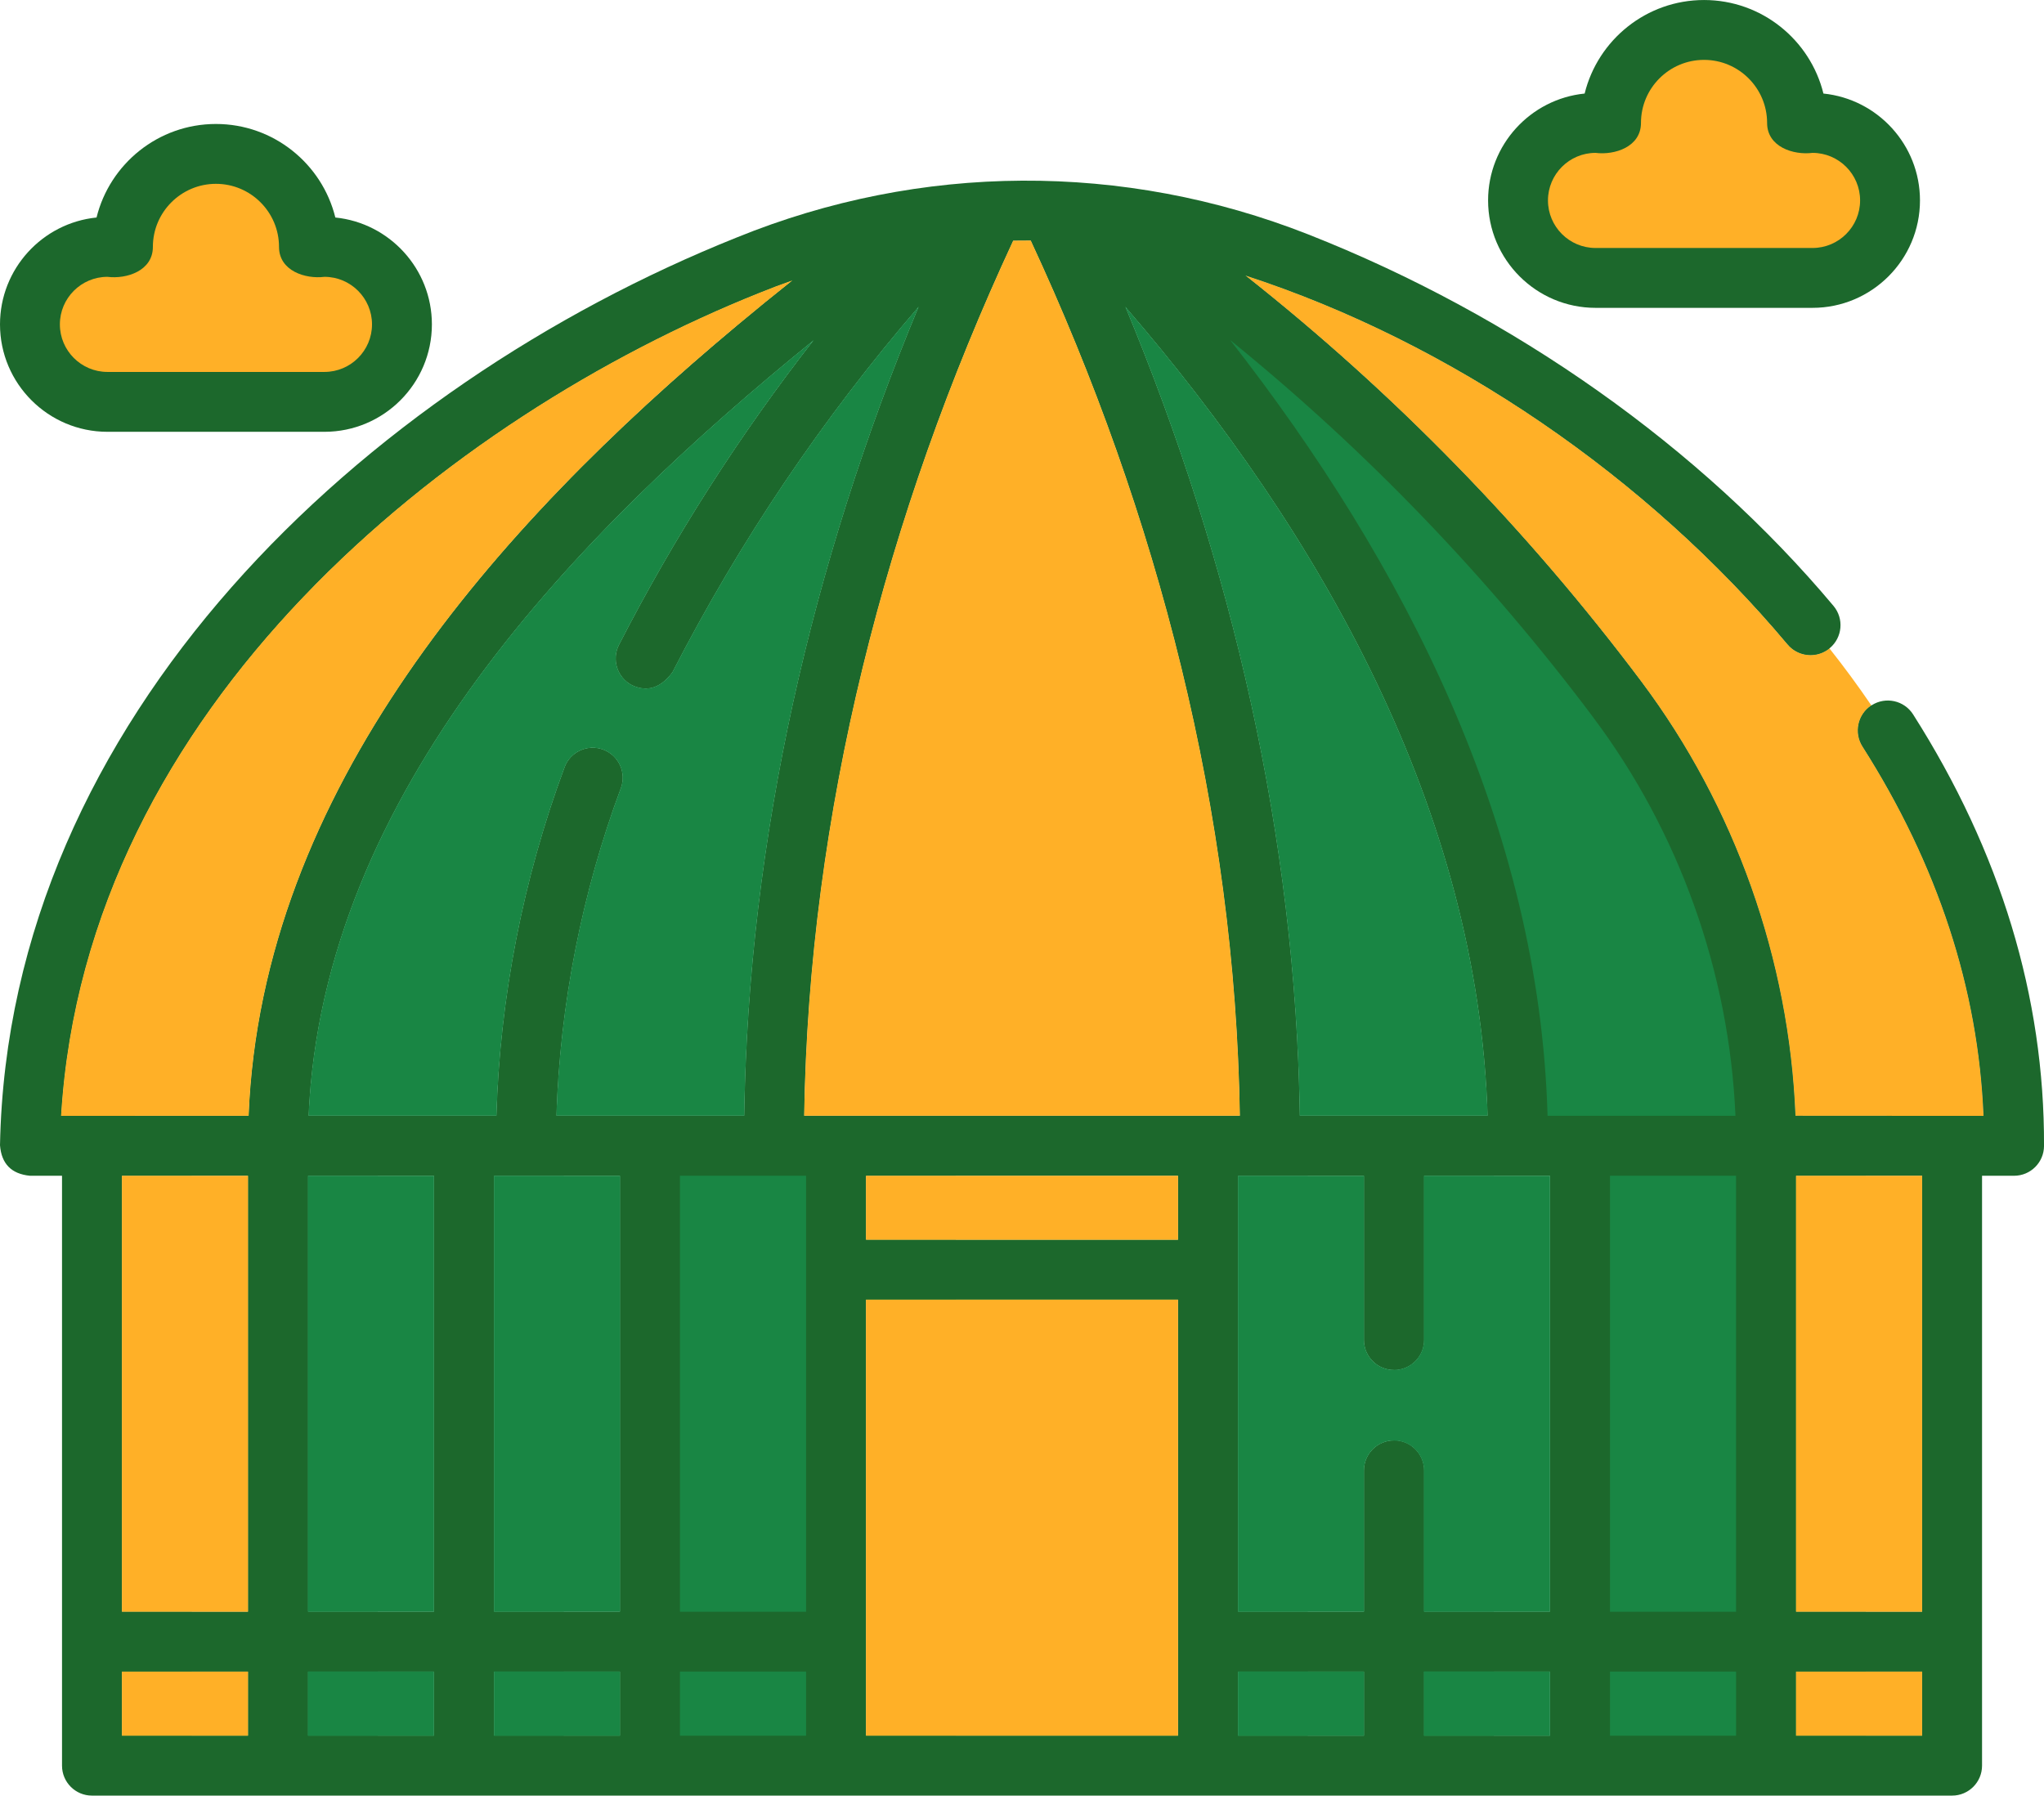
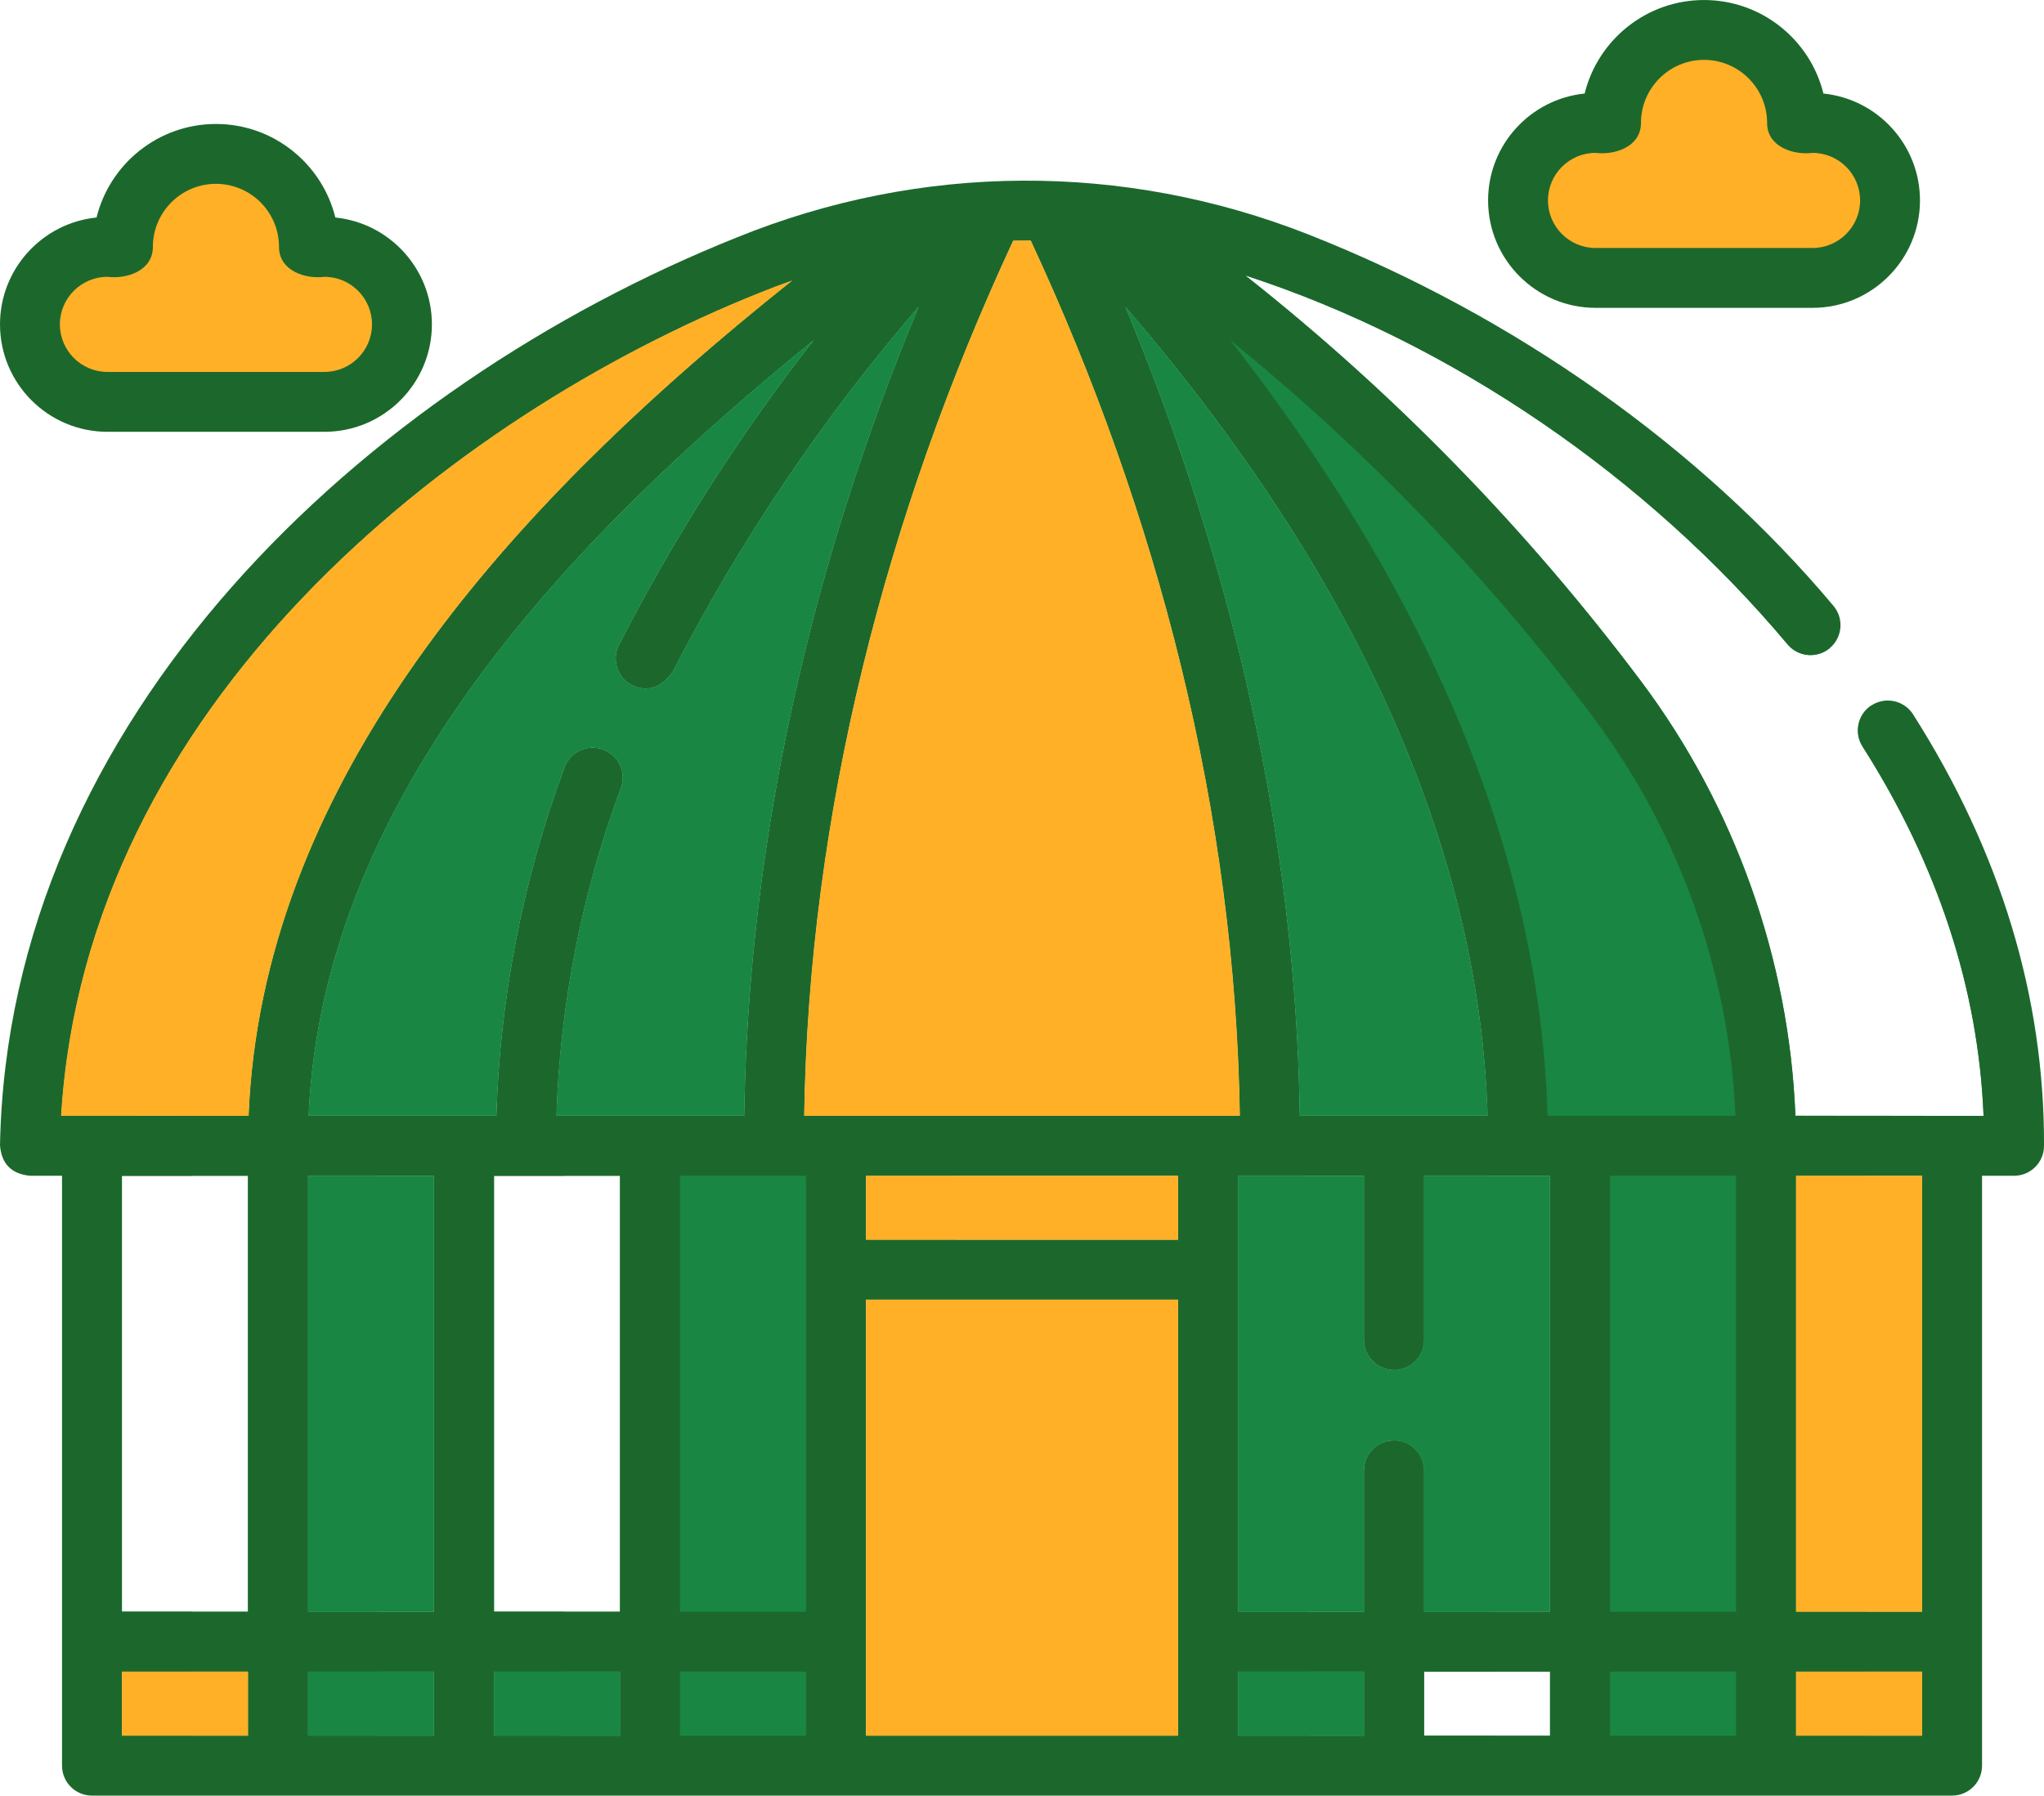
<svg xmlns="http://www.w3.org/2000/svg" id="Layer_2" data-name="Layer 2" viewBox="0 0 897.41 788.47">
  <defs>
    <style>
      .cls-1 {
        fill: #1c682c;
      }

      .cls-1, .cls-2, .cls-3 {
        stroke-width: 0px;
      }

      .cls-2 {
        fill: #198644;
      }

      .cls-3 {
        fill: #ffb027;
      }
    </style>
  </defs>
  <g id="Layer_1-2" data-name="Layer 1">
    <g>
      <path class="cls-2" d="M775.36,503.09v272.23h81.69v-272.23h-81.69ZM843.9,762.17h-55.38v-28.15h55.38v28.15ZM843.9,707.73h-55.38v-191.44h55.38v191.44Z" />
      <polygon class="cls-2" points="819.19 503.09 819.19 516.29 788.53 516.29 788.53 707.73 819.19 707.73 819.19 734.02 788.53 734.02 788.53 762.17 819.19 762.17 819.19 775.32 775.36 775.32 775.36 503.09 819.19 503.09" />
      <polygon class="cls-2" points="693.69 503.1 775.38 503.1 775.38 775.32 693.69 775.32 693.69 503.1" />
      <polygon class="cls-2" points="693.69 503.1 737.51 503.1 737.51 775.32 693.69 775.32 693.69 503.1" />
      <path class="cls-2" d="M612.02,503.09v98.44h.02c7.26,0,13.15-5.88,13.15-13.15v-72.1h55.35v191.44h-55.35v-62.04c0-7.26-5.89-13.15-13.15-13.15h-.02v142.78h81.69v-272.23h-81.69ZM680.54,762.19h-55.35v-28.17h55.35v28.17Z" />
      <path class="cls-2" d="M655.85,503.09v13.19h-30.66v72.1c0,7.27-5.89,13.15-13.15,13.15h-.02v-98.44h43.83Z" />
      <path class="cls-2" d="M625.19,734.02v28.17h30.66v13.13h-43.83v-142.78h.02c7.26,0,13.15,5.89,13.15,13.15v62.04h30.66v26.29h-30.66Z" />
      <path class="cls-2" d="M530.35,503.09v272.23h81.69v-142.78h-.02c-7.26,0-13.15,5.89-13.15,13.15v62.04h-55.36v-191.44h55.36v72.1c0,7.27,5.89,13.15,13.15,13.15h.02v-98.44h-81.69ZM598.88,734.02v28.17h-55.36v-28.17h55.36Z" />
      <polygon class="cls-2" points="574.18 503.09 574.18 516.29 543.51 516.29 543.51 707.73 574.18 707.73 574.18 734.02 543.51 734.02 543.51 762.19 574.18 762.19 574.18 775.32 530.35 775.32 530.35 503.09 574.18 503.09" />
      <polygon class="cls-2" points="285.37 503.1 367.05 503.1 367.05 775.32 285.37 775.32 285.37 503.1" />
      <polygon class="cls-2" points="285.37 503.1 329.19 503.1 329.19 775.32 285.37 775.32 285.37 503.1" />
      <path class="cls-2" d="M203.71,503.09v272.23h81.68v-272.23h-81.68ZM272.22,762.17h-55.35v-28.15h55.35v28.15ZM272.22,707.73h-55.35v-191.44h55.35v191.44Z" />
      <polygon class="cls-2" points="247.52 503.09 247.52 516.29 216.86 516.29 216.86 707.73 247.52 707.73 247.52 734.02 216.86 734.02 216.86 762.17 247.52 762.17 247.52 775.32 203.71 775.32 203.71 503.09 247.52 503.09" />
      <path class="cls-2" d="M122.04,503.09v272.23h81.68v-272.23h-81.68ZM190.56,762.17h-55.36v-28.15h55.36v28.15ZM190.56,707.73h-55.36v-191.44h55.36v191.44Z" />
      <polygon class="cls-2" points="165.85 503.09 165.85 516.29 135.2 516.29 135.2 707.73 165.85 707.73 165.85 734.02 135.2 734.02 135.2 762.17 165.85 762.17 165.85 775.32 122.04 775.32 122.04 503.09 165.85 503.09" />
      <path class="cls-2" d="M40.37,503.09v272.23h81.68v-272.23H40.37ZM108.89,762.17h-55.38v-28.15h55.38v28.15ZM108.89,707.73h-55.38v-191.44h55.38v191.44Z" />
      <polygon class="cls-2" points="84.19 503.09 84.19 516.29 53.52 516.29 53.52 707.73 84.19 707.73 84.19 734.02 53.52 734.02 53.52 762.17 84.19 762.17 84.19 775.32 40.37 775.32 40.37 503.09 84.19 503.09" />
      <path class="cls-2" d="M367.06,557.54v217.78h163.3v-217.78h-163.3ZM517.21,762.17h-137.01v-191.49h137.01v191.49Z" />
-       <path class="cls-2" d="M367.06,503.15v54.38h163.3v-54.38h-163.3ZM517.22,544.39h-137.02v-28.11h137.02v28.11Z" />
+       <path class="cls-2" d="M367.06,503.15v54.38h163.3v-54.38h-163.3M517.22,544.39h-137.02v-28.11h137.02v28.11Z" />
      <polygon class="cls-2" points="380.2 516.29 380.2 544.39 419.64 544.39 419.64 557.54 367.06 557.54 367.06 503.15 419.64 503.15 419.64 516.29 380.2 516.29" />
-       <polygon class="cls-2" points="380.2 570.68 380.2 762.17 419.64 762.17 419.64 775.32 367.06 775.32 367.06 557.54 419.64 557.54 419.64 570.68 380.2 570.68" />
      <path class="cls-3" d="M795.79,53.98h-6.81c0-22.55-18.28-40.83-40.83-40.83s-40.83,18.28-40.83,40.83h-6.81c-18.79,0-34.03,15.24-34.03,34.03s15.24,34.03,34.03,34.03h95.28c18.79,0,34.03-15.23,34.03-34.03,0-18.79-15.23-34.03-34.03-34.03h0Z" />
      <path class="cls-3" d="M142.45,108.41h-6.81c0-22.55-18.28-40.83-40.83-40.83s-40.83,18.28-40.83,40.83h-6.81c-18.79,0-34.03,15.24-34.03,34.03s15.24,34.03,34.03,34.03h95.28c18.79,0,34.03-15.24,34.03-34.03,0-18.79-15.23-34.03-34.03-34.03h0Z" />
      <path class="cls-2" d="M821.62,309.76c-6,3.94-7.73,11.97-3.87,18.04,33.04,51.93,50.88,106.44,53.13,162.19l-82.61-.05c-2.73-68.52-26.53-135.77-67.71-190.7-50.18-66.89-108.49-126.68-173.87-178.33,90.96,29.58,176.83,88.9,238.15,162.04,4.62,5.51,12.81,6.28,18.37,1.75-60.37-76.36-147.01-135.42-233.67-169.55-29.92-11.78-61.16-18.94-92.65-21.5h-.06c-5.45-.45-10.91-.75-16.37-.92-2.19-.06-4.38-.11-6.58-.13-3.69-.04-7.38-.01-11.07.08-.98.02-1.96.05-2.94.08-.85.01-1.71.05-2.55.1-.74.02-1.48.06-2.21.1-6.51.3-13,.81-19.48,1.51-2.59.28-5.16.58-7.74.93-1.29.17-2.58.35-3.87.54-1.04.15-2.08.3-3.13.47-.39.05-.77.11-1.16.18-1.04.16-2.09.33-3.13.51-.23.04-.45.07-.67.12-1.16.18-2.31.39-3.46.6-12.63,2.29-25.15,5.35-37.49,9.15-.23.06-.46.13-.68.21-1.21.37-2.42.75-3.62,1.15-1,.31-2.01.65-3.01.99-2.41.8-4.8,1.63-7.18,2.49-.99.35-1.97.71-2.96,1.09-1.45.53-2.89,1.08-4.33,1.64-1.6.6-3.19,1.25-4.78,1.89C168.79,180.33,16.64,321.24,13.15,503.14h871.11c.24-70.99-23.8-136.37-62.64-193.38ZM653.14,489.95h-82.49c-1.8-122.06-29.83-242.8-76.61-355.31,85.67,99.31,155.09,221.43,159.1,355.31ZM264.82,329.2c-6.8-2.54-14.37.92-16.91,7.73-18.15,48.68-28.42,101.31-29.93,153.02h-82.5c6.14-141.98,117.59-256.02,221.83-340.63-32.6,41.76-61.22,86.54-85.5,133.84-3.31,6.46-.76,14.38,5.7,17.71,6.69,3.11,12.58,1.21,17.71-5.7,29.62-57.71,65.9-111.56,108.16-160.55-46.79,112.54-74.8,233.24-76.6,355.33h-82.49c1.5-48.6,11.2-98.07,28.26-143.84,2.54-6.8-.92-14.37-7.73-16.91ZM26.81,490c10.92-180.23,170.45-306.9,306.55-361.37,4.83-1.96,9.67-3.8,14.56-5.5-8.14,6.47-16.28,13.1-24.43,19.91h-.01c-105.7,88.31-208.63,204.27-214.32,346.92l-42.92.02-39.42.02ZM353.06,489.95c2.02-132.8,35.91-264.12,91.77-384.27,2.58-.05,5.15-.06,7.72-.05,55.88,120.15,89.79,251.51,91.81,384.32h-191.3Z" />
-       <path class="cls-3" d="M870.87,490l-82.61-.05c-2.73-68.52-26.53-135.77-67.71-190.7-50.18-66.89-108.49-126.68-173.87-178.33,90.96,29.58,176.83,88.9,238.15,162.04,4.62,5.51,12.81,6.28,18.37,1.75,6.46,8.15,12.61,16.51,18.42,25.06-6,3.94-7.73,11.97-3.87,18.04,33.04,51.93,50.88,106.44,53.13,162.19Z" />
      <path class="cls-2" d="M476.82,93.65c-32.64,2.66-64.97,10.27-95.83,22.8-19.36,7.75-38.6,16.63-57.49,26.58,8.15-6.81,16.29-13.44,24.43-19.91-4.89,1.71-9.74,3.54-14.56,5.5C197.26,183.1,37.73,309.76,26.81,490l39.42-.02c-.25,4.35-.42,8.72-.51,13.12v.05H13.15c3.5-181.9,155.64-322.81,315.26-386.69,1.58-.64,3.18-1.28,4.78-1.89,1.44-.57,2.88-1.11,4.33-1.64.99-.37,1.97-.74,2.96-1.09,2.38-.86,4.78-1.69,7.18-2.49,1-.34,2.01-.68,3.01-.99,1.2-.4,2.41-.77,3.62-1.15.22-.07.45-.15.68-.21,12.34-3.81,24.86-6.87,37.49-9.15,1.15-.22,2.3-.42,3.46-.6.22-.05.44-.08.67-.12,1.04-.18,2.09-.35,3.13-.51.39-.07.77-.13,1.16-.18,1.05-.17,2.09-.33,3.13-.47,1.29-.19,2.58-.37,3.87-.54,2.58-.34,5.15-.65,7.74-.93,6.48-.7,12.98-1.21,19.48-1.51.74-.04,1.48-.07,2.21-.1.85-.05,1.71-.08,2.55-.1.98-.04,1.96-.06,2.94-.08,3.69-.1,7.38-.12,11.07-.08,2.2.02,4.39.07,6.58.13,5.47.17,10.92.47,16.37.92Z" />
      <path class="cls-1" d="M839.93,313.7h.01c-3.91-6.13-12.02-7.93-18.15-4.04-.06.04-.12.07-.17.11-6,3.94-7.73,11.97-3.87,18.04,33.04,51.93,50.88,106.44,53.13,162.19l-82.61-.05c-2.73-68.52-26.53-135.77-67.71-190.7-50.18-66.89-108.49-126.68-173.87-178.33,90.96,29.58,176.83,88.9,238.15,162.04,4.62,5.51,12.81,6.28,18.37,1.75.05-.04.11-.07.16-.12,5.56-4.67,6.29-12.95,1.63-18.52-58.35-69.61-140.26-127.55-230.65-163.15-81.09-31.91-170.18-31.43-250.81,1.33C159.7,169.82,3.59,315.38,0,502.89c.63,8.15,5.01,12.61,13.15,13.4h14.08v259.03c0,7.26,5.88,13.15,13.15,13.15h816.68c7.26,0,13.15-5.89,13.15-13.15v-259.03h14.06c7.24,0,13.12-5.85,13.15-13.11.23-65.41-19.11-129.17-57.48-189.48ZM625.19,762.19v-28.17h55.35v28.17h-55.35ZM680.54,707.73h-55.35v-62.04c0-7.26-5.89-13.15-13.15-13.15h-.02c-7.26,0-13.15,5.89-13.15,13.15v62.04h-55.36v-191.44h55.36v72.1c0,7.27,5.89,13.15,13.15,13.15h.02c7.26,0,13.15-5.88,13.15-13.15v-72.1h55.35v191.44ZM517.21,762.17h-137.01v-191.49h137.01v191.49ZM380.2,516.29h137.02v28.11h-137.02v-28.11ZM277.5,300.86c6.69,3.11,12.58,1.21,17.71-5.7,29.62-57.71,65.9-111.56,108.16-160.55-46.79,112.54-74.8,233.24-76.6,355.33h-82.49c1.5-48.6,11.2-98.07,28.26-143.84,2.54-6.8-.92-14.37-7.73-16.91-6.8-2.54-14.37.92-16.91,7.73-18.15,48.68-28.42,101.31-29.93,153.02h-82.5c6.14-141.98,117.59-256.02,221.83-340.63-32.6,41.76-61.22,86.54-85.5,133.84-3.31,6.46-.76,14.38,5.7,17.71ZM570.65,489.95c-1.8-122.06-29.83-242.8-76.61-355.31,85.67,99.31,155.09,221.43,159.1,355.31h-82.49ZM544.36,489.95h-191.3c2.02-132.8,35.91-264.12,91.77-384.27,2.58-.05,5.15-.06,7.72-.05,55.88,120.15,89.79,251.51,91.81,384.32ZM323.49,143.03h-.01c-105.7,88.31-208.63,204.27-214.32,346.92l-42.92.02-39.42.02c10.92-180.23,170.45-306.9,306.55-361.37,4.83-1.96,9.67-3.8,14.56-5.5-8.14,6.47-16.28,13.1-24.43,19.91ZM53.52,734.02h55.38v28.15h-55.38v-28.15ZM108.89,707.73h-55.38v-191.44h55.38v191.44ZM135.2,734.02h55.36v28.15h-55.36v-28.15ZM190.56,707.73h-55.36v-191.44h55.36v191.44ZM216.86,734.02h55.35v28.15h-55.35v-28.15ZM272.22,707.73h-55.35v-191.44h55.35v191.44ZM298.53,734.02h55.38v28.15h-55.38v-28.15ZM353.91,707.73h-55.38v-191.44h55.38v191.44ZM543.51,734.02h55.36v28.17h-55.36v-28.17ZM706.86,734.02h55.35v28.15h-55.35v-28.15ZM762.21,707.73h-55.35v-191.44h55.35v191.44ZM788.53,734.02h55.38v28.15h-55.38v-28.15ZM843.9,707.73h-55.38v-191.44h55.38v191.44ZM699.52,315.03c37.78,50.39,59.71,112.06,62.43,174.92h-82.5c-3.59-126.68-62.67-242.43-139.35-340.63,59.68,48.43,113.12,103.96,159.43,165.71Z" />
      <path class="cls-3" d="M544.36,489.95h-191.3c2.02-132.8,35.91-264.12,91.77-384.27,2.58-.05,5.15-.06,7.72-.05,55.88,120.15,89.79,251.51,91.81,384.32Z" />
      <rect class="cls-3" x="788.53" y="734.02" width="55.38" height="28.15" />
      <rect class="cls-3" x="53.52" y="734.02" width="55.38" height="28.15" />
-       <rect class="cls-3" x="53.52" y="516.29" width="55.38" height="191.44" />
      <rect class="cls-3" x="788.53" y="516.29" width="55.38" height="191.44" />
      <path class="cls-3" d="M347.92,123.12c-8.14,6.47-16.28,13.1-24.43,19.91h-.01c-105.7,88.31-208.63,204.27-214.32,346.92l-42.92.02-39.42.02c10.92-180.23,170.45-306.9,306.55-361.37,4.83-1.96,9.67-3.8,14.56-5.5Z" />
-       <rect class="cls-2" x="625.19" y="734.02" width="55.35" height="28.17" />
      <rect class="cls-2" x="543.51" y="734.02" width="55.36" height="28.17" />
      <path class="cls-2" d="M680.54,516.29v191.44h-55.35v-62.04c0-7.26-5.89-13.15-13.15-13.15h-.02c-7.26,0-13.15,5.89-13.15,13.15v62.04h-55.36v-191.44h55.36v72.1c0,7.27,5.89,13.15,13.15,13.15h.02c7.26,0,13.15-5.88,13.15-13.15v-72.1h55.35Z" />
      <path class="cls-2" d="M653.14,489.95h-82.49c-1.8-122.06-29.83-242.8-76.61-355.31,85.67,99.31,155.09,221.43,159.1,355.31Z" />
      <rect class="cls-2" x="216.86" y="734.02" width="55.35" height="28.15" />
-       <rect class="cls-2" x="216.86" y="516.29" width="55.35" height="191.44" />
      <rect class="cls-2" x="135.2" y="734.02" width="55.36" height="28.15" />
      <rect class="cls-2" x="135.2" y="516.29" width="55.36" height="191.44" />
      <path class="cls-2" d="M403.37,134.61c-46.79,112.54-74.8,233.24-76.6,355.33h-82.49c1.5-48.6,11.2-98.07,28.26-143.84,2.54-6.8-.92-14.37-7.73-16.91-6.8-2.54-14.37.92-16.91,7.73-18.15,48.68-28.42,101.31-29.93,153.02h-82.5c6.14-141.98,117.59-256.02,221.83-340.63-32.6,41.76-61.22,86.54-85.5,133.84-3.31,6.46-.76,14.38,5.7,17.71,6.69,3.11,12.58,1.21,17.71-5.7,29.62-57.71,65.9-111.56,108.16-160.55Z" />
      <rect class="cls-3" x="380.2" y="516.29" width="137.02" height="28.11" />
      <rect class="cls-3" x="380.2" y="570.68" width="137.01" height="191.49" />
      <path class="cls-1" d="M700.51,135.18h95.28c26.01,0,47.17-21.16,47.17-47.17,0-24.4-18.62-44.53-42.39-46.93-5.8-23.55-27.1-41.07-52.42-41.07s-46.62,17.52-52.42,41.07c-23.78,2.4-42.39,22.53-42.39,46.93,0,26.01,21.16,47.17,47.18,47.17ZM700.51,67.13c8.4,1.07,19.95-2.62,19.95-13.15,0-15.27,12.42-27.69,27.69-27.69s27.69,12.42,27.69,27.69c0,10.53,11.55,14.21,19.95,13.15,11.51,0,20.88,9.37,20.88,20.88s-9.37,20.88-20.88,20.88h-95.28c-11.51,0-20.88-9.37-20.88-20.88,0-11.51,9.37-20.88,20.88-20.88h0s0,0,0,0Z" />
      <path class="cls-1" d="M47.17,189.61h95.28c26.01,0,47.17-21.16,47.17-47.17,0-24.4-18.62-44.53-42.39-46.93-5.8-23.55-27.1-41.07-52.42-41.07s-46.62,17.52-52.42,41.07C18.62,97.91,0,118.04,0,142.44c0,26.01,21.16,47.17,47.17,47.17ZM47.17,121.56c8.4,1.07,19.95-2.62,19.95-13.15,0-15.27,12.42-27.69,27.69-27.69s27.69,12.42,27.69,27.69c0,10.53,11.55,14.21,19.95,13.15,11.51,0,20.88,9.37,20.88,20.88s-9.37,20.88-20.88,20.88H47.17c-11.51,0-20.88-9.37-20.88-20.88s9.37-20.88,20.88-20.88h0s0,0,0,0Z" />
    </g>
  </g>
</svg>